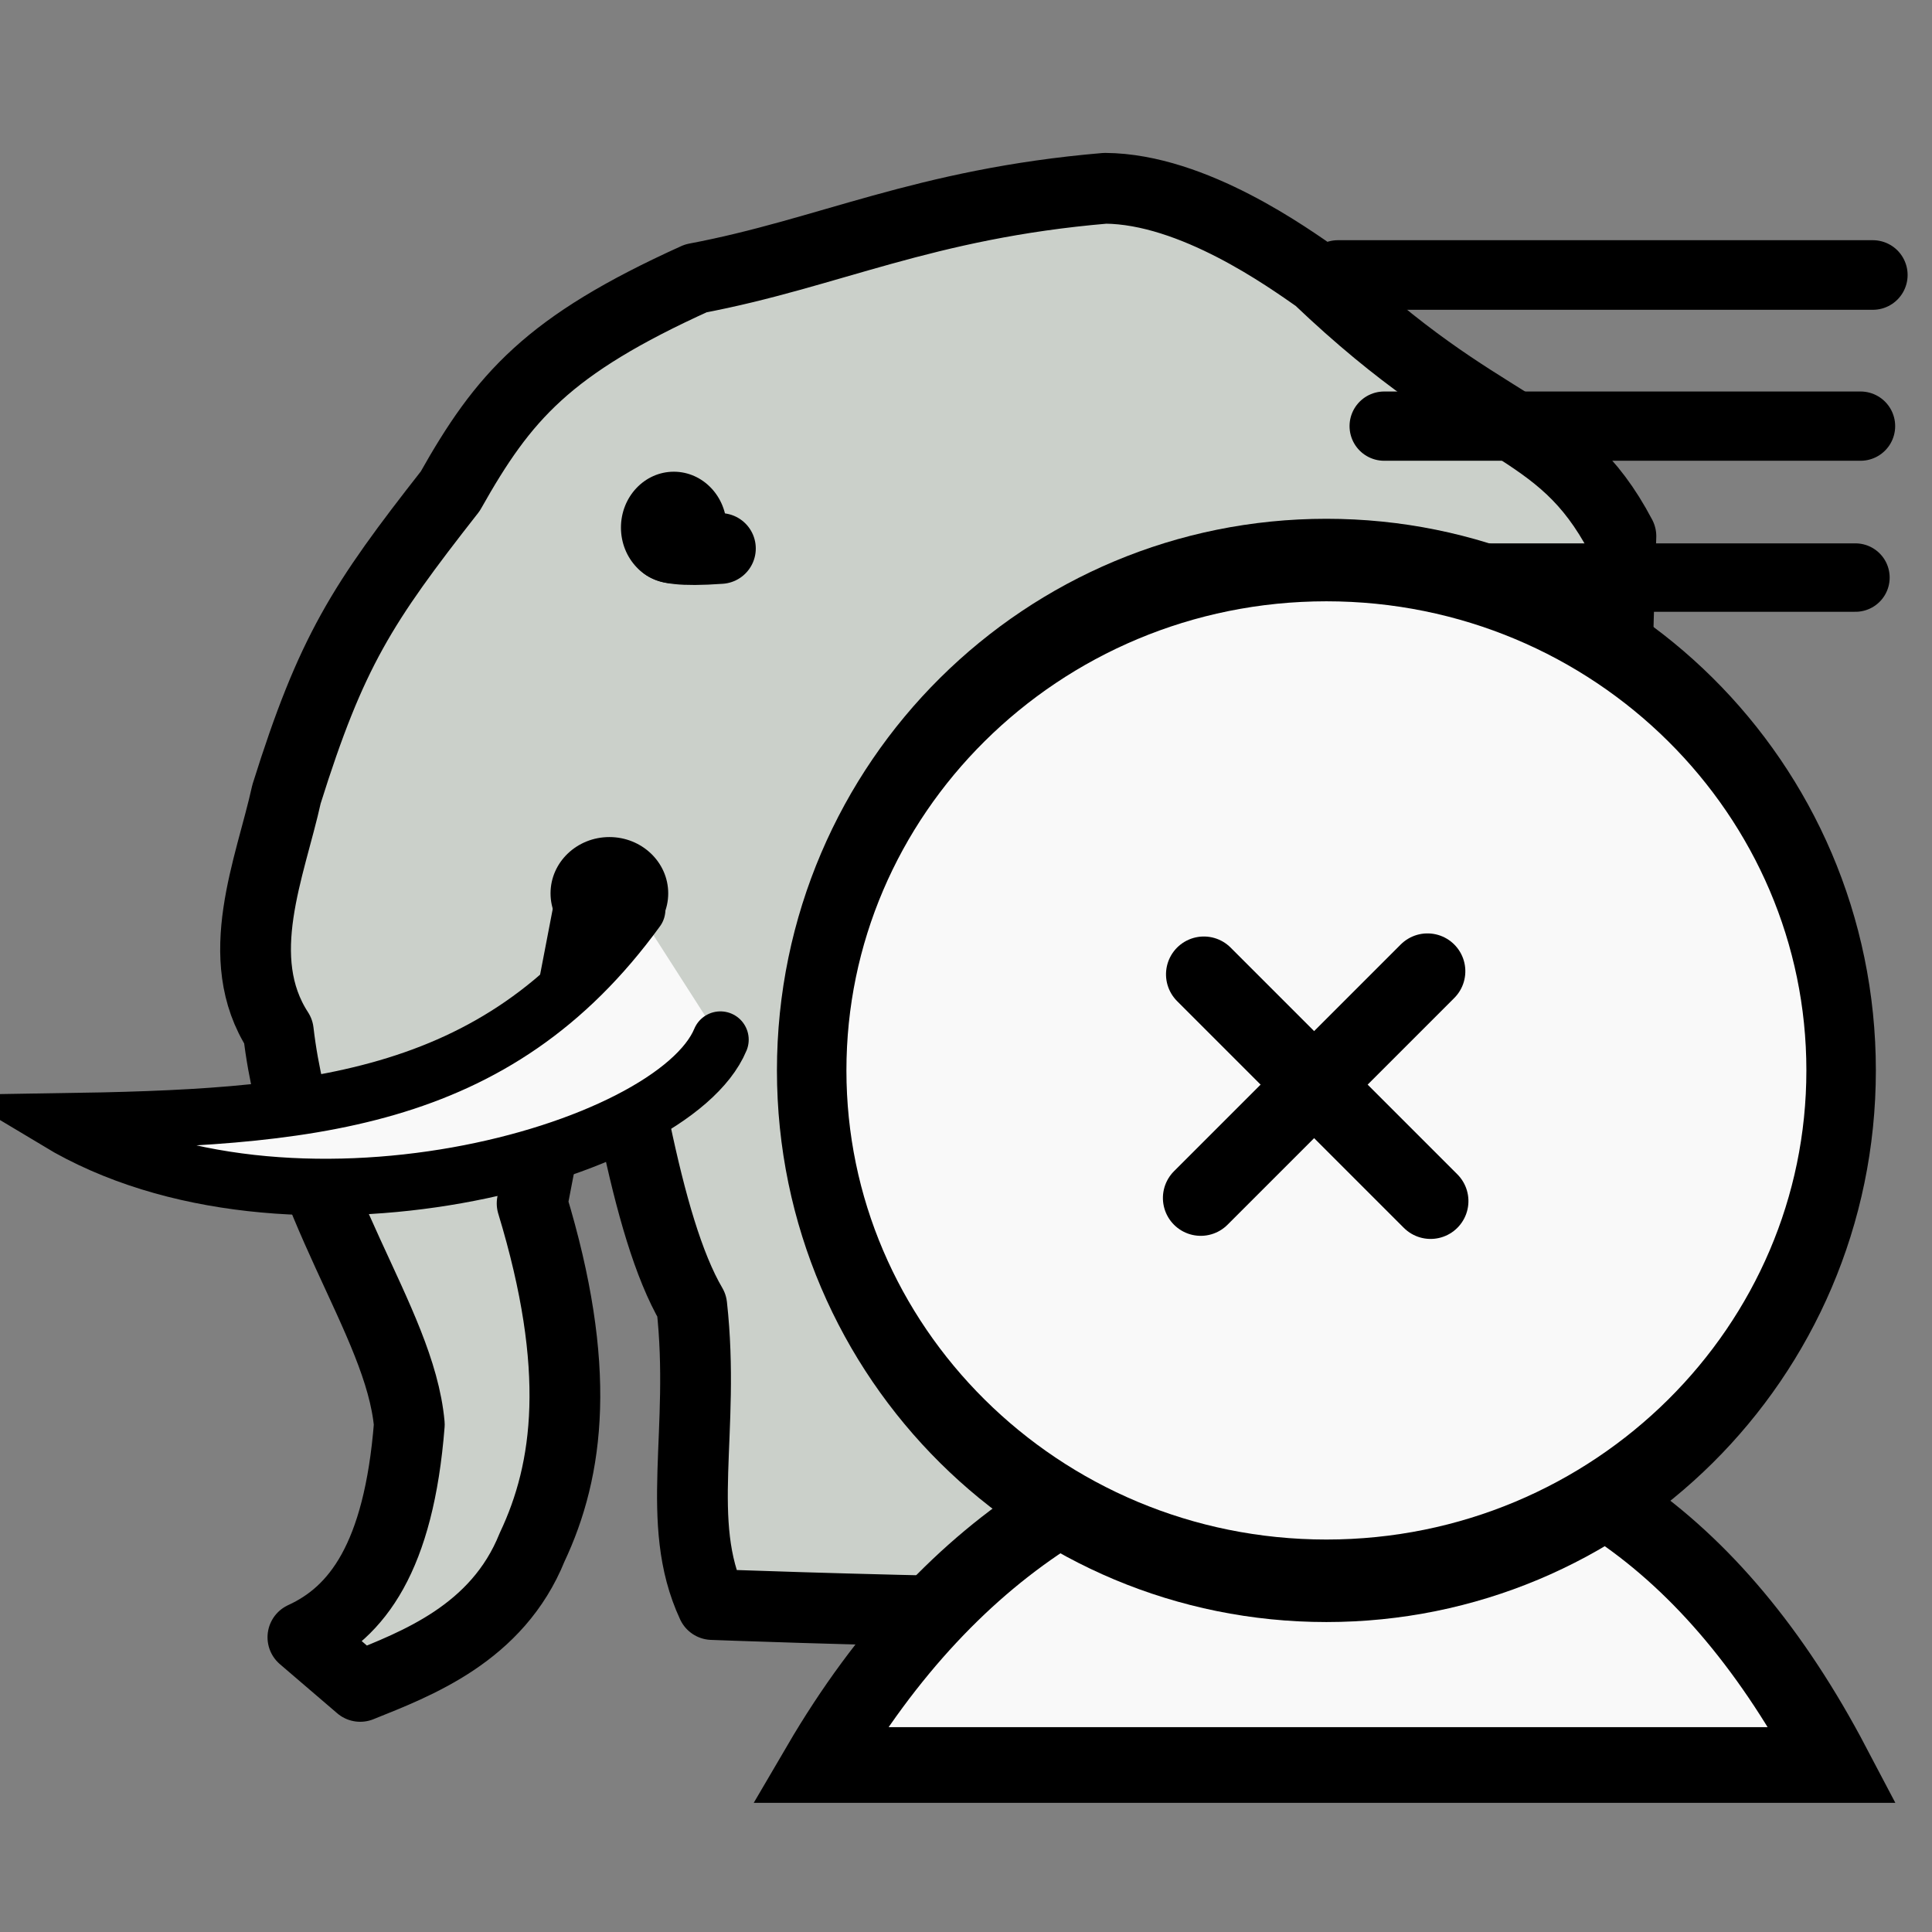
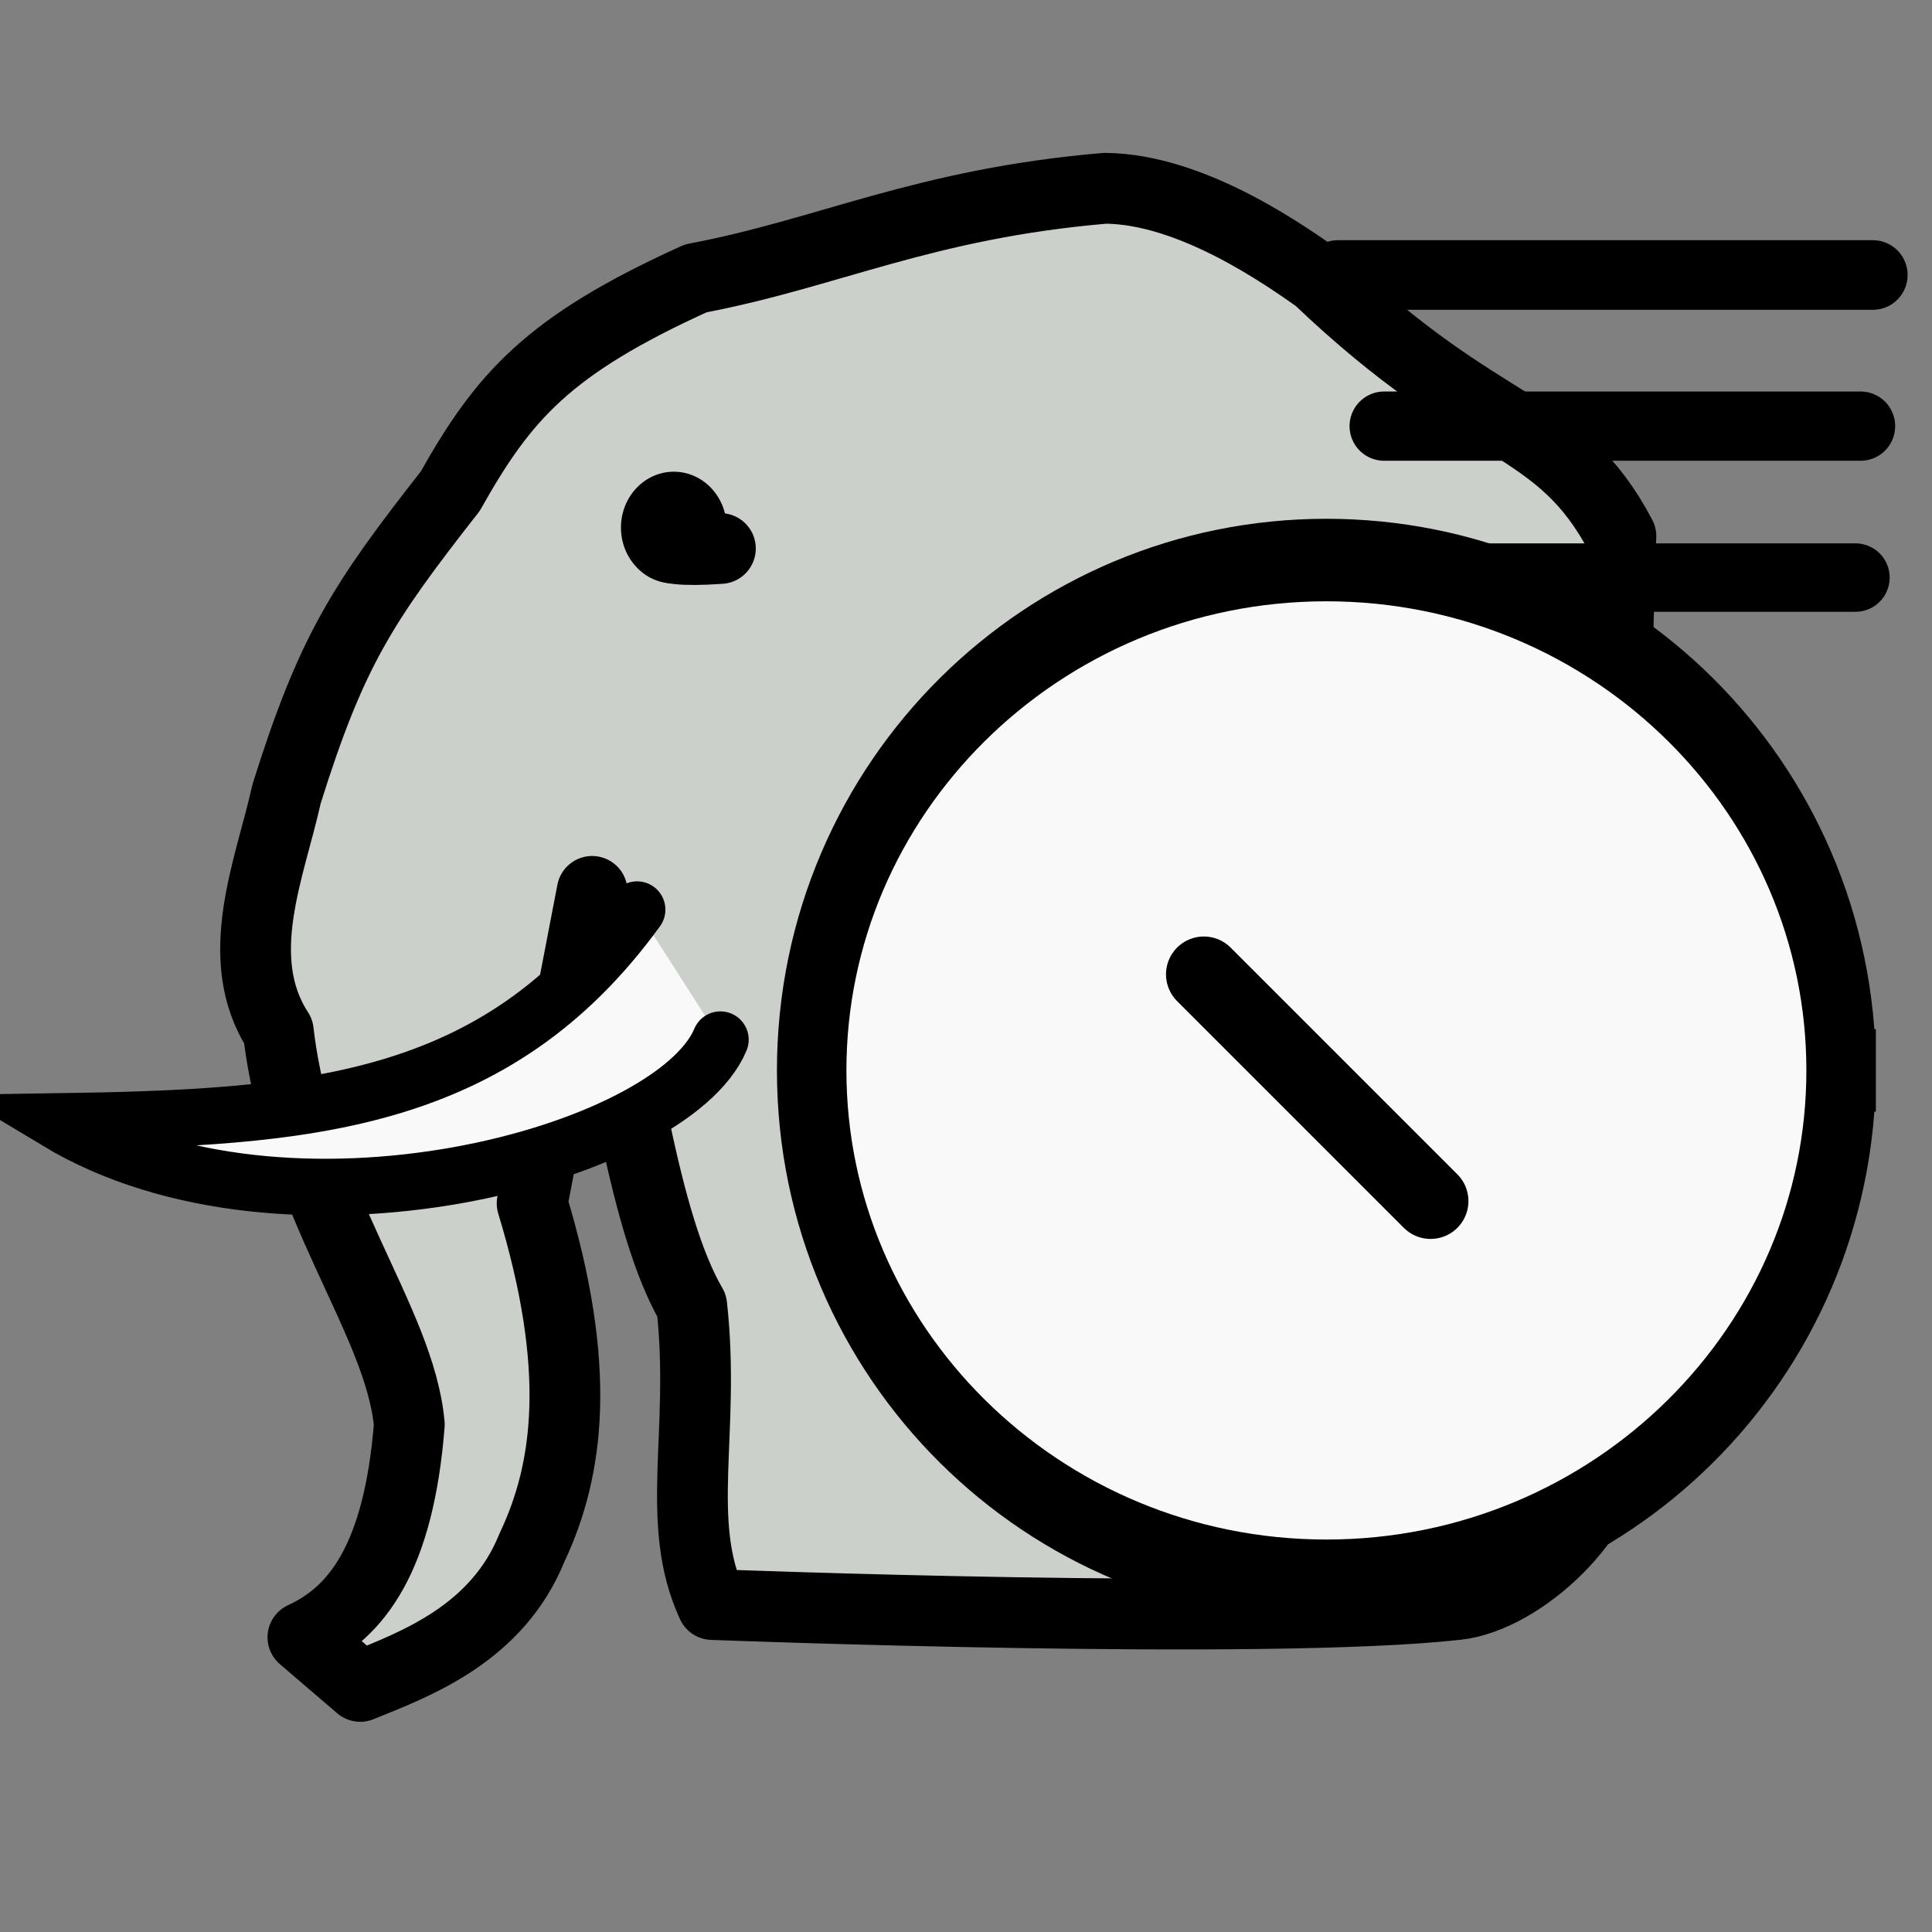
<svg xmlns="http://www.w3.org/2000/svg" xmlns:ns1="http://www.inkscape.org/namespaces/inkscape" xmlns:ns2="http://sodipodi.sourceforge.net/DTD/sodipodi-0.dtd" id="svg2" height="100%" width="100%" version="1.1" viewBox="0 0 2048 2048" ns1:version="0.47 r22583" ns2:docname="wdesertferz.svg">
  <rect x="0" y="0" width="2048" height="2048" fill="#808080" stroke="none" />
  <defs id="defs9">
    <ns1:perspective ns2:type="inkscape:persp3d" ns1:vp_x="0 : 1024 : 1" ns1:vp_y="0 : 1000 : 0" ns1:vp_z="2048 : 1024 : 1" ns1:persp3d-origin="1024 : 682.66667 : 1" id="perspective10" />
    <ns1:perspective id="perspective2845" ns1:persp3d-origin="0.5 : 0.33333333 : 1" ns1:vp_z="1 : 0.5 : 1" ns1:vp_y="0 : 1000 : 0" ns1:vp_x="0 : 0.5 : 1" ns2:type="inkscape:persp3d" />
    <ns1:perspective id="perspective3641" ns1:persp3d-origin="0.5 : 0.33333333 : 1" ns1:vp_z="1 : 0.5 : 1" ns1:vp_y="0 : 1000 : 0" ns1:vp_x="0 : 0.5 : 1" ns2:type="inkscape:persp3d" />
    <ns1:perspective id="perspective3641-5" ns1:persp3d-origin="0.5 : 0.33333333 : 1" ns1:vp_z="1 : 0.5 : 1" ns1:vp_y="0 : 1000 : 0" ns1:vp_x="0 : 0.5 : 1" ns2:type="inkscape:persp3d" />
    <ns1:perspective id="perspective3703" ns1:persp3d-origin="0.5 : 0.33333333 : 1" ns1:vp_z="1 : 0.5 : 1" ns1:vp_y="0 : 1000 : 0" ns1:vp_x="0 : 0.5 : 1" ns2:type="inkscape:persp3d" />
    <ns1:perspective id="perspective3790" ns1:persp3d-origin="0.5 : 0.33333333 : 1" ns1:vp_z="1 : 0.5 : 1" ns1:vp_y="0 : 1000 : 0" ns1:vp_x="0 : 0.5 : 1" ns2:type="inkscape:persp3d" />
    <ns1:perspective id="perspective3833" ns1:persp3d-origin="0.5 : 0.33333333 : 1" ns1:vp_z="1 : 0.5 : 1" ns1:vp_y="0 : 1000 : 0" ns1:vp_x="0 : 0.5 : 1" ns2:type="inkscape:persp3d" />
    <ns1:perspective id="perspective2830" ns1:persp3d-origin="0.5 : 0.33333333 : 1" ns1:vp_z="1 : 0.5 : 1" ns1:vp_y="0 : 1000 : 0" ns1:vp_x="0 : 0.5 : 1" ns2:type="inkscape:persp3d" />
  </defs>
  <ns2:namedview pagecolor="#ffffff" bordercolor="#666666" borderopacity="1" objecttolerance="10" gridtolerance="10" guidetolerance="10" ns1:pageopacity="0" ns1:pageshadow="2" ns1:window-width="1155" ns1:window-height="866" id="namedview7" showgrid="false" ns1:zoom="0.057617189" ns1:cx="1256.3111" ns1:cy="1028.6725" ns1:window-x="4" ns1:window-y="24" ns1:window-maximized="0" ns1:current-layer="svg2" />
  <g id="g3682" transform="translate(0,121.492)">
    <g id="g3670">
      <path ns1:connector-curvature="0" style="fill:#cbd0ca;fill-opacity:1;stroke:#000000;stroke-width:75;stroke-linecap:butt;stroke-linejoin:round;stroke-miterlimit:4;stroke-opacity:1;stroke-dasharray:none" d="m 754.983,1579.39 c 0,0 587.878,22.721 789.695,-10e-5 69.108,-7.78 161.291,-95.341 160.542,-164.881 -4.849,-450.636 13.017,-967.593 13.017,-967.593 C 1652.379,321.982 1576.169,344.448 1397.152,173.559 1365.653,151.696 1264.989,78.802 1171.525,78.102 978.792,94.459 877.751,147.187 737.627,173.559 580.471,244.668 533.651,299.039 477.288,399.186 383.615,518.678 351.175,568.989 303.729,720.271 c -17.152,78.102 -59.379,173.559 -8.678,251.661 21.337,183.326 128.699,305.152 138.847,416.542 -11.144,141.359 -55.604,199.43 -112.814,225.627 l 60.746,52.068 c 59.507,-23.965 145.293,-55.872 182.237,-147.525 38.998,-82.494 53.106,-189.877 0,-364.475 l 63.628,-330.77 c 30.842,174.194 55.91,354.457 105.593,439.245 14.813,133.793 -19.03,229.154 21.695,316.746 z" id="path3839" ns2:nodetypes="cssccccccccccccccc" />
      <path ns1:connector-curvature="0" style="fill:none;stroke:#000000;stroke-width:60;stroke-linecap:round;stroke-linejoin:miter;stroke-miterlimit:4;stroke-opacity:1;stroke-dasharray:none" d="m 919.864,937.22 c 21.67,64.018 70.964,107.319 182.237,104.136 148.067,-5.295 290.219,-80.238 303.729,-121.491 115.661,-145.943 301.43,-111.702 312.407,-303.729" id="path3841" ns2:nodetypes="cccc" />
      <path ns1:connector-curvature="0" style="fill:#f9f9f9;fill-opacity:1;stroke:#000000;stroke-width:60;stroke-linecap:round;stroke-linejoin:miter;stroke-miterlimit:4;stroke-opacity:1;stroke-dasharray:none" d="M 675.347,842.77 C 524.811,1050.25 324.289,1063.322 60.746,1067.39 c 243.298,146.064 652.259,34.809 702.915,-86.78" id="path3843" ns2:nodetypes="ccc" />
      <path ns1:connector-curvature="0" style="fill:none;stroke:#000000;stroke-width:75;stroke-linecap:round;stroke-linejoin:miter;stroke-miterlimit:4;stroke-opacity:1;stroke-dasharray:none" d="m 763.661,459.932 c -86.013,6.124 -54.873,-13.761 -54.873,-13.761" id="path3845" ns2:nodetypes="cc" />
      <ellipse d="m 874.445,663.381 c 0,32.702 -25.088,59.212 -56.036,59.212 -30.948,0 -56.036,-26.51 -56.036,-59.212 0,-32.702 25.088,-59.212 56.036,-59.212 30.948,0 56.036,26.51 56.036,59.212 z" ns2:ry="59.211704" ns2:rx="56.036156" ns2:cy="663.38123" ns2:cx="818.40906" style="fill:#000000;fill-opacity:1;stroke-width:83.195;stroke-linecap:round;stroke-linejoin:round;stroke-miterlimit:4;stroke-dasharray:none" id="path824" cx="818.409" cy="663.381" rx="56.036" ry="59.212" transform="translate(-104.136,-225.627)" />
-       <ellipse d="m 812.475,1051.119 c 0,32.95 -27.925,59.661 -62.373,59.661 -34.448,0 -62.373,-26.711 -62.373,-59.661 0,-32.95 27.925,-59.661 62.373,-59.661 34.448,0 62.373,26.711 62.373,59.661 z" ns2:ry="59.661015" ns2:rx="62.372883" ns2:cy="1051.1187" ns2:cx="750.10168" style="fill:#000000;fill-opacity:1;stroke-width:88.994;stroke-linecap:round;stroke-linejoin:round;stroke-miterlimit:4;stroke-dasharray:none" id="path826" cx="750.102" cy="1051.119" rx="62.373" ry="59.661" transform="translate(-104.136,-225.627)" />
      <g id="g3665" transform="matrix(-1,0,0,-1,3316.733,694.87)">
        <path ns2:nodetypes="cc" id="path2816-9" d="m 1349.874,204.107 450.092,0" style="fill:none;stroke:#000000;stroke-width:72.535;stroke-linecap:round;stroke-linejoin:miter;stroke-miterlimit:4;stroke-opacity:1;stroke-dasharray:none" ns1:connector-curvature="0" />
        <path ns2:nodetypes="cc" id="path2816-4" d="m 1344.483,364.649 504.962,0" style="fill:none;stroke:#000000;stroke-width:73.421;stroke-linecap:round;stroke-linejoin:miter;stroke-miterlimit:4;stroke-opacity:1;stroke-dasharray:none" ns1:connector-curvature="0" />
        <path ns2:nodetypes="cc" id="path2816-0" d="m 1331.474,524.853 h 567.005" style="fill:none;stroke:#000000;stroke-width:73.78;stroke-linecap:round;stroke-linejoin:miter;stroke-miterlimit:4;stroke-opacity:1;stroke-dasharray:none" ns1:connector-curvature="0" />
      </g>
    </g>
    <g transform="matrix(1.07,0,0,1.07,310.151,-133.785)" id="g3754">
-       <path style="fill:#f9f9f9;fill-opacity:1;stroke:#000000;stroke-width:75;stroke-linecap:butt;stroke-linejoin:miter;stroke-miterlimit:4;stroke-opacity:1;stroke-dasharray:none" d="m 522.236,1760.069 1003.528,0 c -117.53,-223.554 -281.326,-337.967 -494.983,-335.332 -194.299,7.711 -376.067,108.895 -508.545,335.332 z" id="path3685" ns2:nodetypes="cccc" />
-       <path ns2:type="arc" style="fill:#f9f9f9;fill-opacity:1;stroke:#000000;stroke-width:60.33;stroke-linecap:square;stroke-linejoin:round;stroke-miterlimit:4;stroke-opacity:1;stroke-dasharray:none" id="path3689" ns2:cx="1037.017" ns2:cy="702.91528" ns2:rx="446.91525" ns2:ry="373.15256" d="m 1483.932,702.915 c 0,206.086 -200.091,373.153 -446.915,373.153 -246.825,0 -446.915,-167.066 -446.915,-373.153 0,-206.086 200.091,-373.153 446.915,-373.153 246.824,0 446.915,167.066 446.915,373.153 z" transform="matrix(1.141,0,0,1.355,-159.045,119.491)" />
+       <path ns2:type="arc" style="fill:#f9f9f9;fill-opacity:1;stroke:#000000;stroke-width:60.33;stroke-linecap:square;stroke-linejoin:round;stroke-miterlimit:4;stroke-opacity:1;stroke-dasharray:none" id="path3689" ns2:cx="1037.017" ns2:cy="702.91528" ns2:rx="446.91525" ns2:ry="373.15256" d="m 1483.932,702.915 c 0,206.086 -200.091,373.153 -446.915,373.153 -246.825,0 -446.915,-167.066 -446.915,-373.153 0,-206.086 200.091,-373.153 446.915,-373.153 246.824,0 446.915,167.066 446.915,373.153 " transform="matrix(1.141,0,0,1.355,-159.045,119.491)" />
      <g id="g3717" transform="matrix(0.707,-0.707,0.707,0.707,-472.718,1036.927)">
        <path id="path3693" d="m 1015.322,930.23 0,317.71" style="fill:none;stroke:#000000;stroke-width:75;stroke-linecap:round;stroke-linejoin:miter;stroke-miterlimit:4;stroke-opacity:1;stroke-dasharray:none" />
-         <path id="path3693-9" d="m 856.467,1084.746 317.71,0" style="fill:none;stroke:#000000;stroke-width:75;stroke-linecap:round;stroke-linejoin:miter;stroke-miterlimit:4;stroke-opacity:1;stroke-dasharray:none" />
      </g>
    </g>
  </g>
</svg>